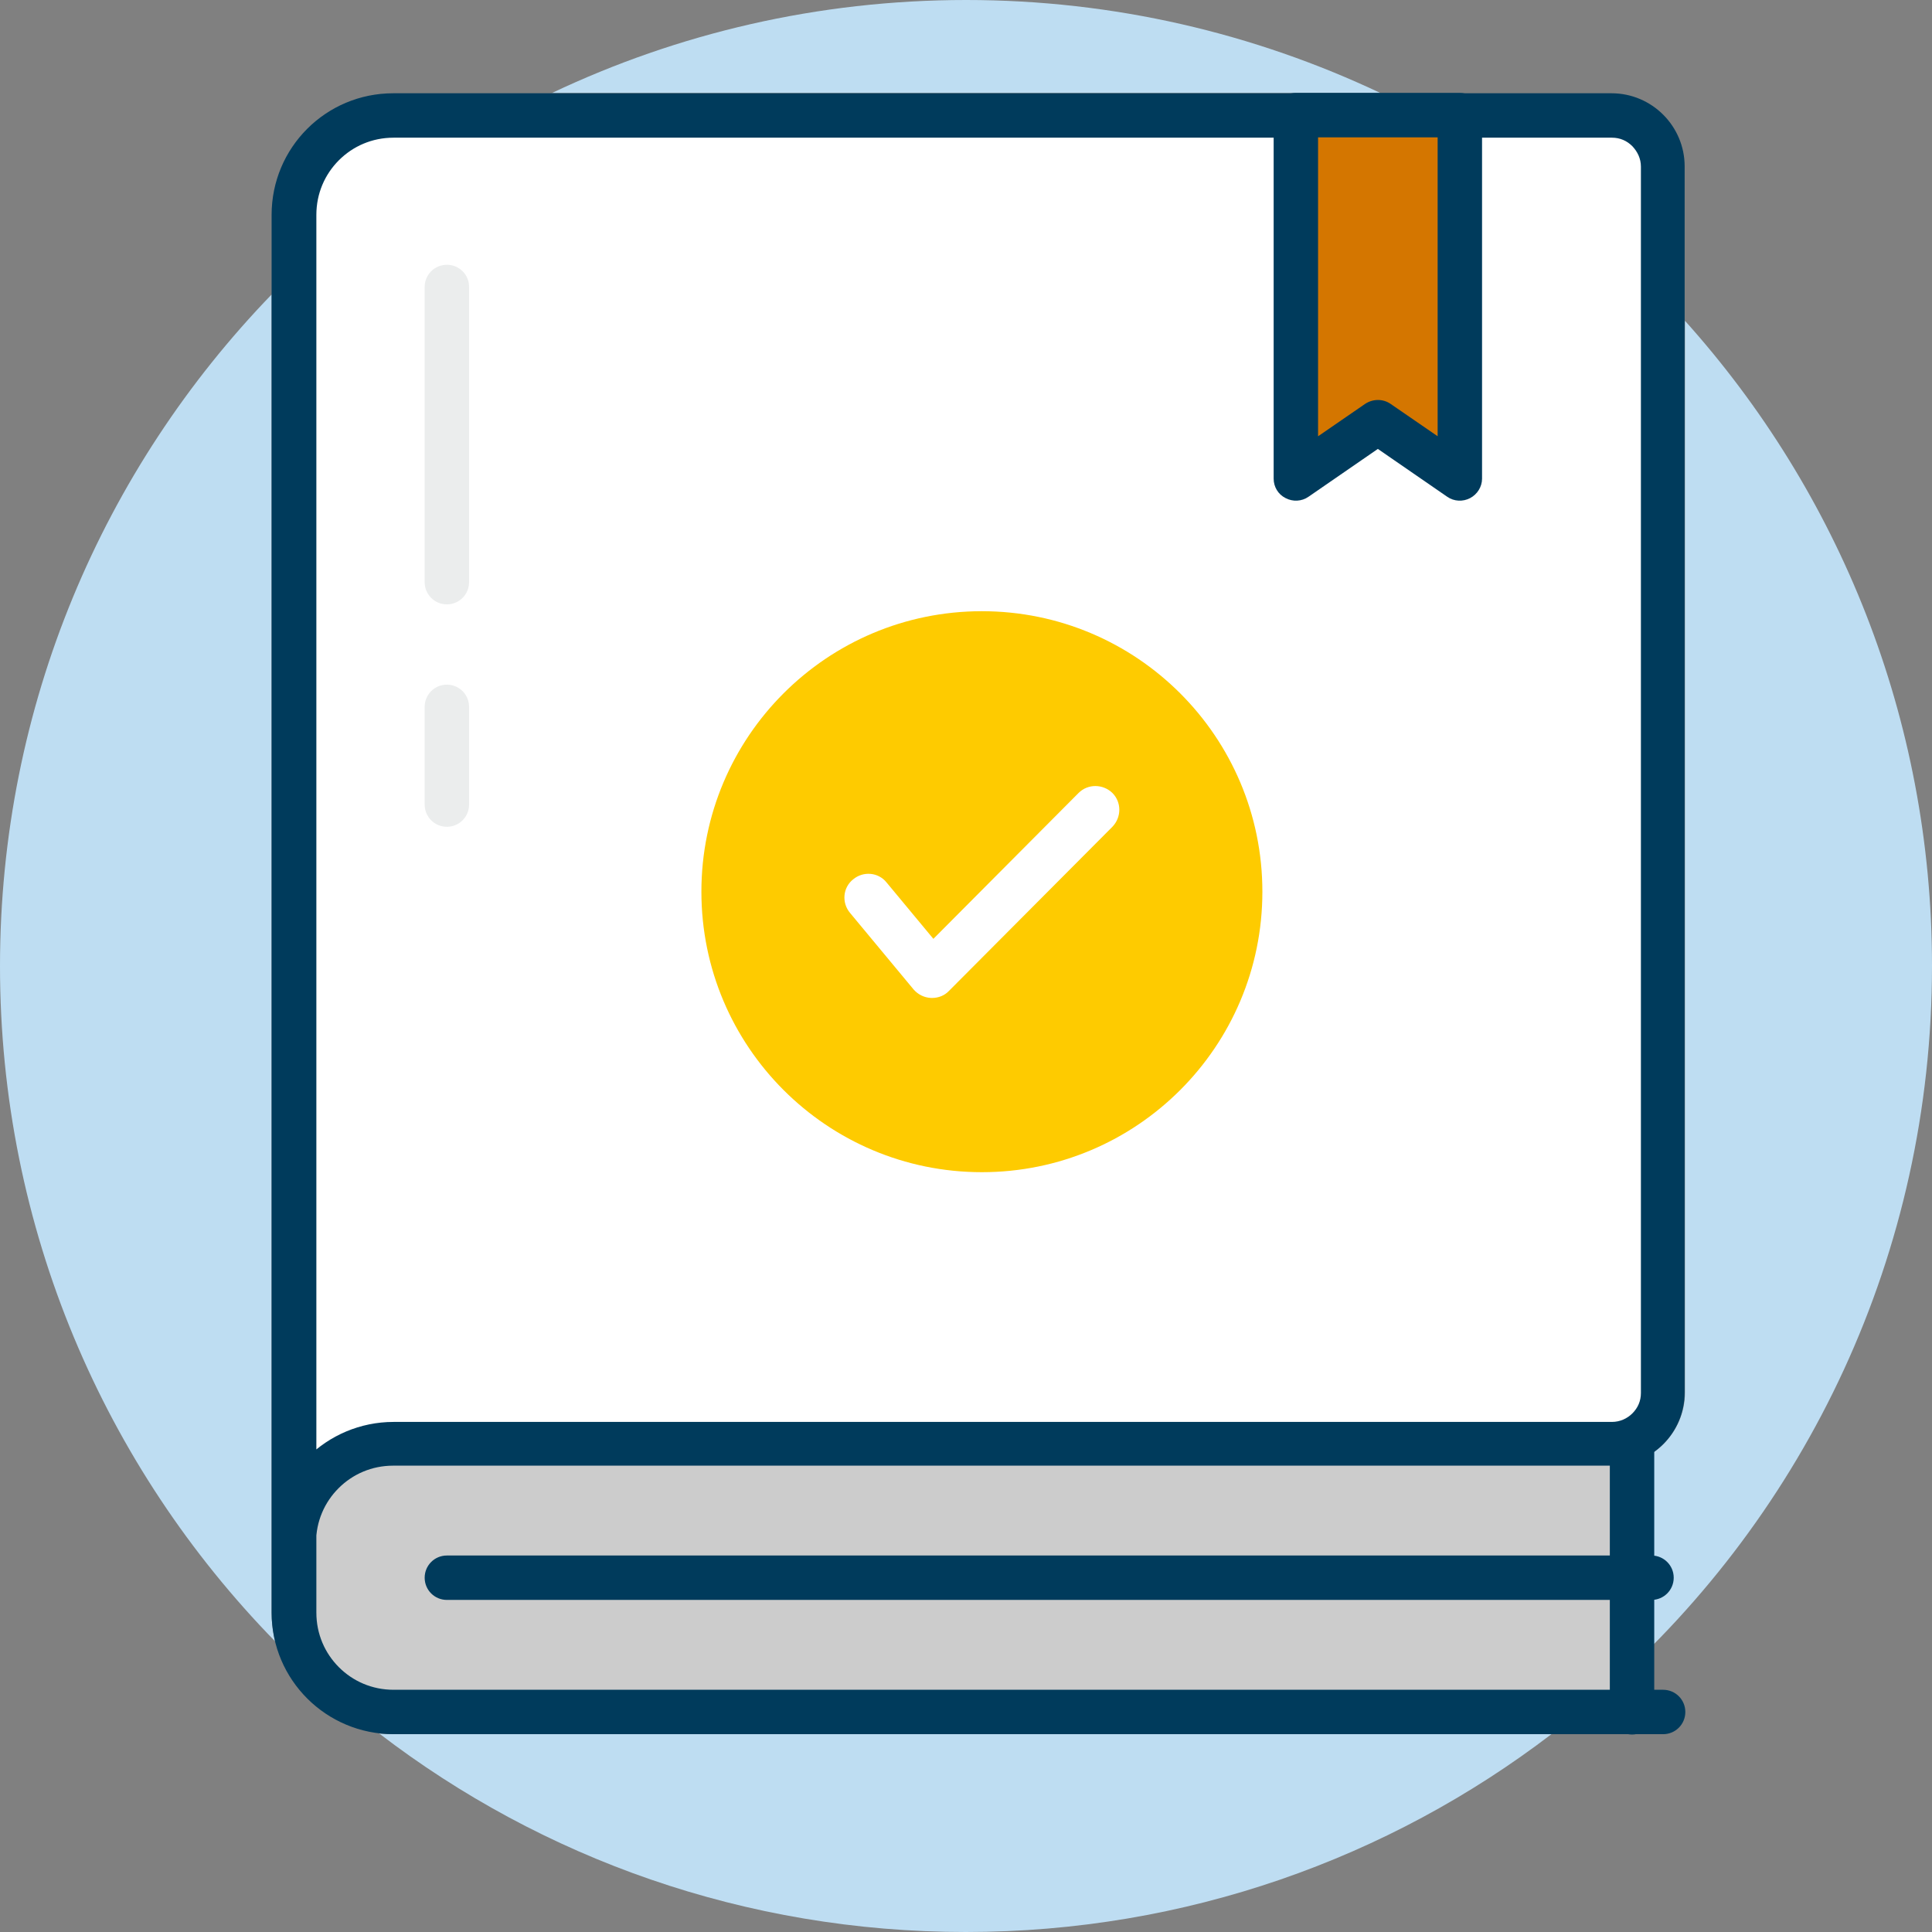
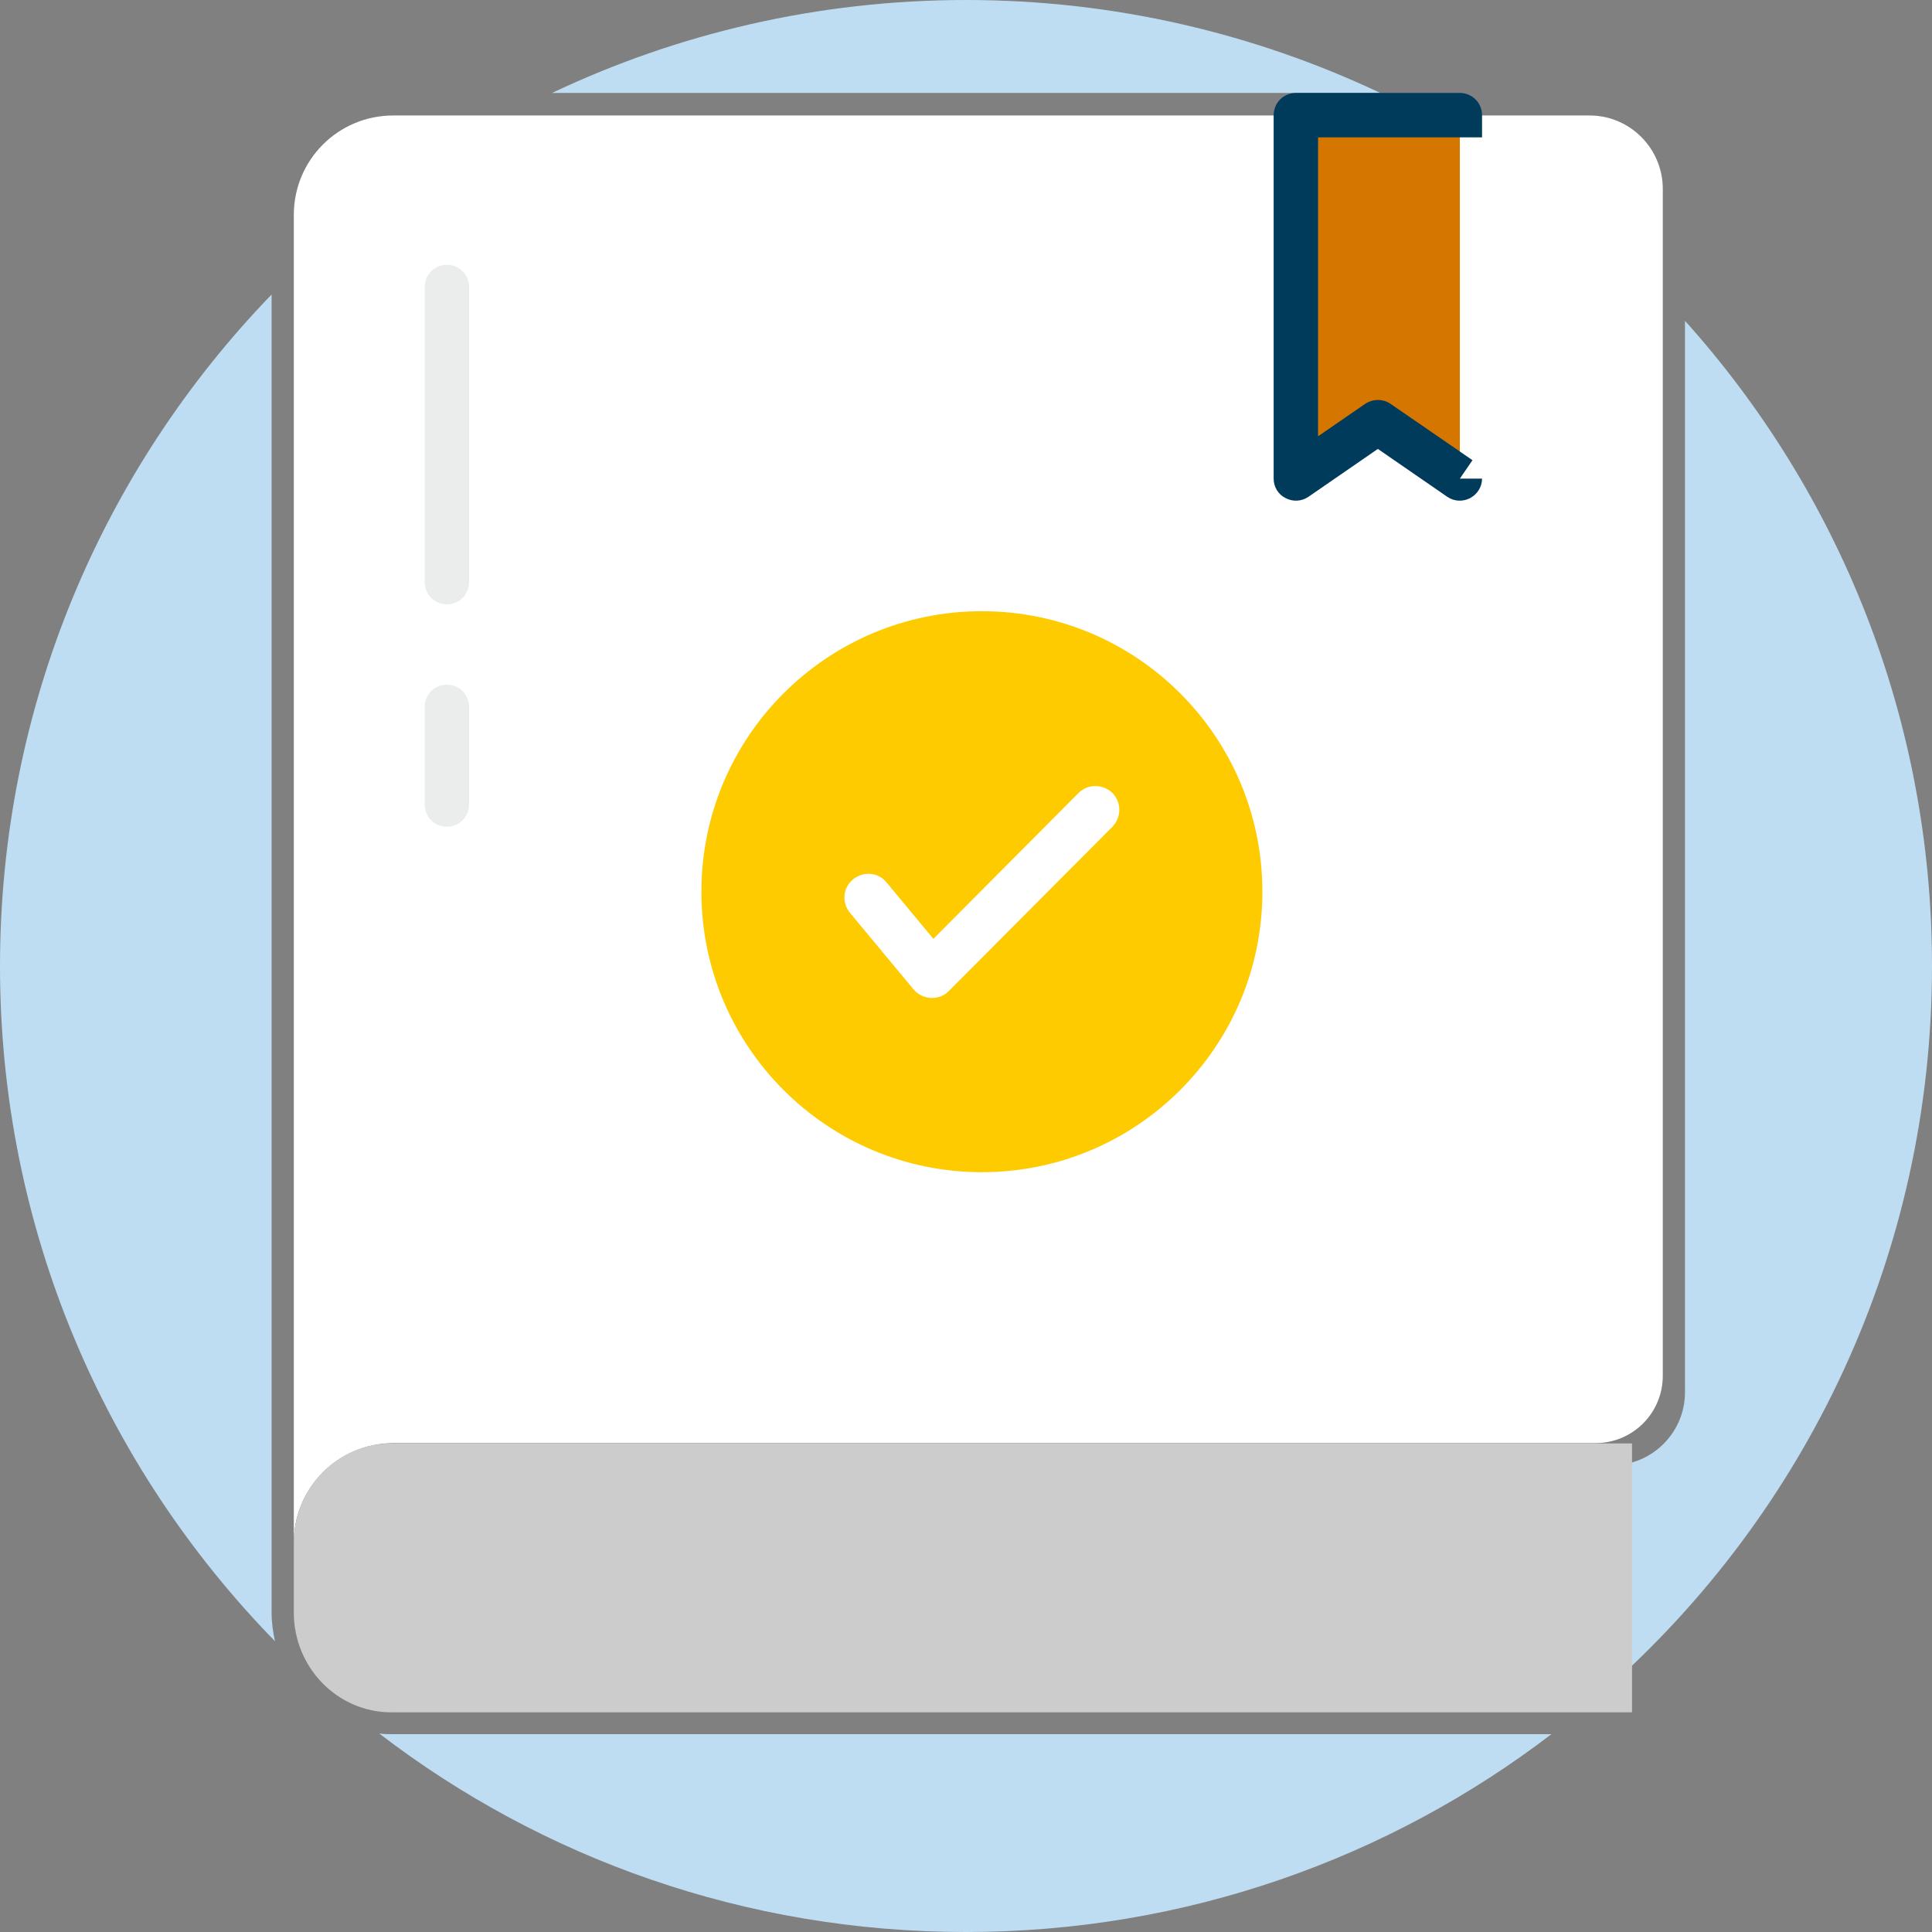
<svg xmlns="http://www.w3.org/2000/svg" id="Layer_1" width="565.5" height="565.5" viewBox="0 0 565.5 565.5">
  <rect x="0" y="0" width="565.5" height="565.5" fill="#808080" stroke="none" />
  <style>.st0{fill:#beddf2}.st1{fill:#fff}.st2{fill:#ccc}.st3{fill:#003b5c}.st4{fill:#ebeded}.st5{fill:#d47600}.st6{fill:#fecb00}</style>
  <path class="st0" d="M282.8 0c-43.4 0-84.5 9.8-121.2 27.2H404C367.2 9.8 326.1 0 282.8 0M79.5 86.2C30.3 137.1 0 206.4 0 282.8c0 76.9 30.7 146.6 80.5 197.6-.6-2.7-1-5.4-1-8.3V86.2zm413.7 7.7v313.6c0 11.8-9.6 21.4-21.4 21.4H115.2c-6.3 0-11.9 2.5-16 6.6s-6.6 9.7-6.6 16V472c0 6.3 2.5 11.9 6.6 16s9.7 6.6 16 6.6H470c58.6-51.8 95.5-127.5 95.5-211.9 0-72.5-27.3-138.7-72.3-188.8M111 507.4c47.6 36.5 107.1 58.1 171.7 58.1 64.4 0 123.9-21.6 171.4-57.9h-339c-1.3 0-2.7 0-4.1-.2" />
  <path class="st1" d="M486.7 55.3v347.4c0 10.9-8.8 19.7-19.7 19.7H115.2c-16.1 0-29.2 13-29.2 29.1V62.9c0-16.1 13-29.1 29.1-29.1h350c11.9-.1 21.6 9.6 21.6 21.5" />
  <path class="st2" d="M477.7 422.5v78.7H114.5C98.8 501.2 86 488.1 86 472v-20.4c0-16.1 12.8-29.1 28.5-29.1h363.2z" />
-   <path class="st3" d="M92.5 451.6c0-6.3 2.5-11.9 6.6-16s9.7-6.6 16-6.6h356.6c11.8 0 21.4-9.6 21.4-21.4V48.7c0-11.8-9.6-21.4-21.4-21.4H115.1c-19.7 0-35.6 15.9-35.6 35.6V472c0 19.7 16 35.6 35.7 35.6h371.6c3.6 0 6.5-2.9 6.5-6.5s-2.9-6.5-6.5-6.5H115.2c-6.3 0-11.9-2.5-16-6.6s-6.6-9.7-6.6-16V62.9c0-6.3 2.5-11.9 6.6-16s9.7-6.6 16-6.6h356.6c2.4 0 4.4.9 6 2.5 1.5 1.6 2.5 3.6 2.5 6v358.9c0 2.4-.9 4.4-2.5 6-1.5 1.5-3.6 2.5-6 2.5H115.2c-9.8 0-18.8 4-25.2 10.4-6.4 6.4-10.5 15.4-10.4 25.2 0 3.6 2.9 6.5 6.5 6.5 3.5-.2 6.4-3.1 6.4-6.7" />
-   <path class="st3" d="M130.8 468.3h352.6c3.6 0 6.5-2.9 6.5-6.5s-2.9-6.5-6.5-6.5H130.8c-3.6 0-6.5 2.9-6.5 6.5s2.9 6.5 6.5 6.5" />
-   <path class="st3" d="M471.2 422.5v78.7c0 3.6 2.9 6.5 6.5 6.5s6.5-2.9 6.5-6.5v-78.7c0-3.6-2.9-6.5-6.5-6.5s-6.5 2.9-6.5 6.5" />
  <path class="st4" d="M130.8 77.5c-3.6 0-6.5 2.9-6.5 6.5v86.4c0 3.6 2.9 6.5 6.5 6.5s6.5-2.9 6.5-6.5V83.9c0-3.5-2.9-6.4-6.5-6.4M130.8 200.4c-3.6 0-6.5 2.9-6.5 6.5v28.6c0 3.6 2.9 6.5 6.5 6.5s6.5-2.9 6.5-6.5v-28.6c0-3.6-2.9-6.5-6.5-6.5" />
  <path class="st5" d="M427.3 140.1l-24-16.4-24 16.4V33.7h48z" />
  <g>
-     <path class="st3" d="M427.3 140.1l3.7-5.4-24-16.5c-2.2-1.5-5.1-1.5-7.4 0l-13.8 9.5V40.2h35v99.9h6.5l3.7-5.4-3.7 5.4h6.5V33.7c0-1.7-.7-3.4-1.9-4.6-1.2-1.2-2.9-1.9-4.6-1.9h-48c-1.7 0-3.4.7-4.6 1.9-1.2 1.2-1.9 2.9-1.9 4.6v106.4c0 2.4 1.3 4.6 3.5 5.7 2.1 1.1 4.7 1 6.7-.4l20.3-14 20.3 14c2 1.4 4.6 1.5 6.7.4 2.1-1.1 3.5-3.3 3.5-5.7h-6.5z" />
+     <path class="st3" d="M427.3 140.1l3.7-5.4-24-16.5c-2.2-1.5-5.1-1.5-7.4 0l-13.8 9.5V40.2h35h6.5l3.7-5.4-3.7 5.4h6.5V33.7c0-1.7-.7-3.4-1.9-4.6-1.2-1.2-2.9-1.9-4.6-1.9h-48c-1.7 0-3.4.7-4.6 1.9-1.2 1.2-1.9 2.9-1.9 4.6v106.4c0 2.4 1.3 4.6 3.5 5.7 2.1 1.1 4.7 1 6.7-.4l20.3-14 20.3 14c2 1.4 4.6 1.5 6.7.4 2.1-1.1 3.5-3.3 3.5-5.7h-6.5z" />
  </g>
  <g>
    <circle class="st6" cx="287.4" cy="261" r="82.1" />
    <path class="st1" d="M272.8 292.1h-.3c-2-.1-3.8-1-5.1-2.5l-18.6-22.4c-2.5-3-2.1-7.4.9-9.8 3-2.5 7.4-2.1 9.8.9l13.7 16.5 42.5-42.7c2.7-2.7 7.1-2.7 9.9 0 2.7 2.7 2.7 7.1 0 9.9l-47.8 48c-1.3 1.4-3.1 2.1-5 2.1z" />
  </g>
</svg>